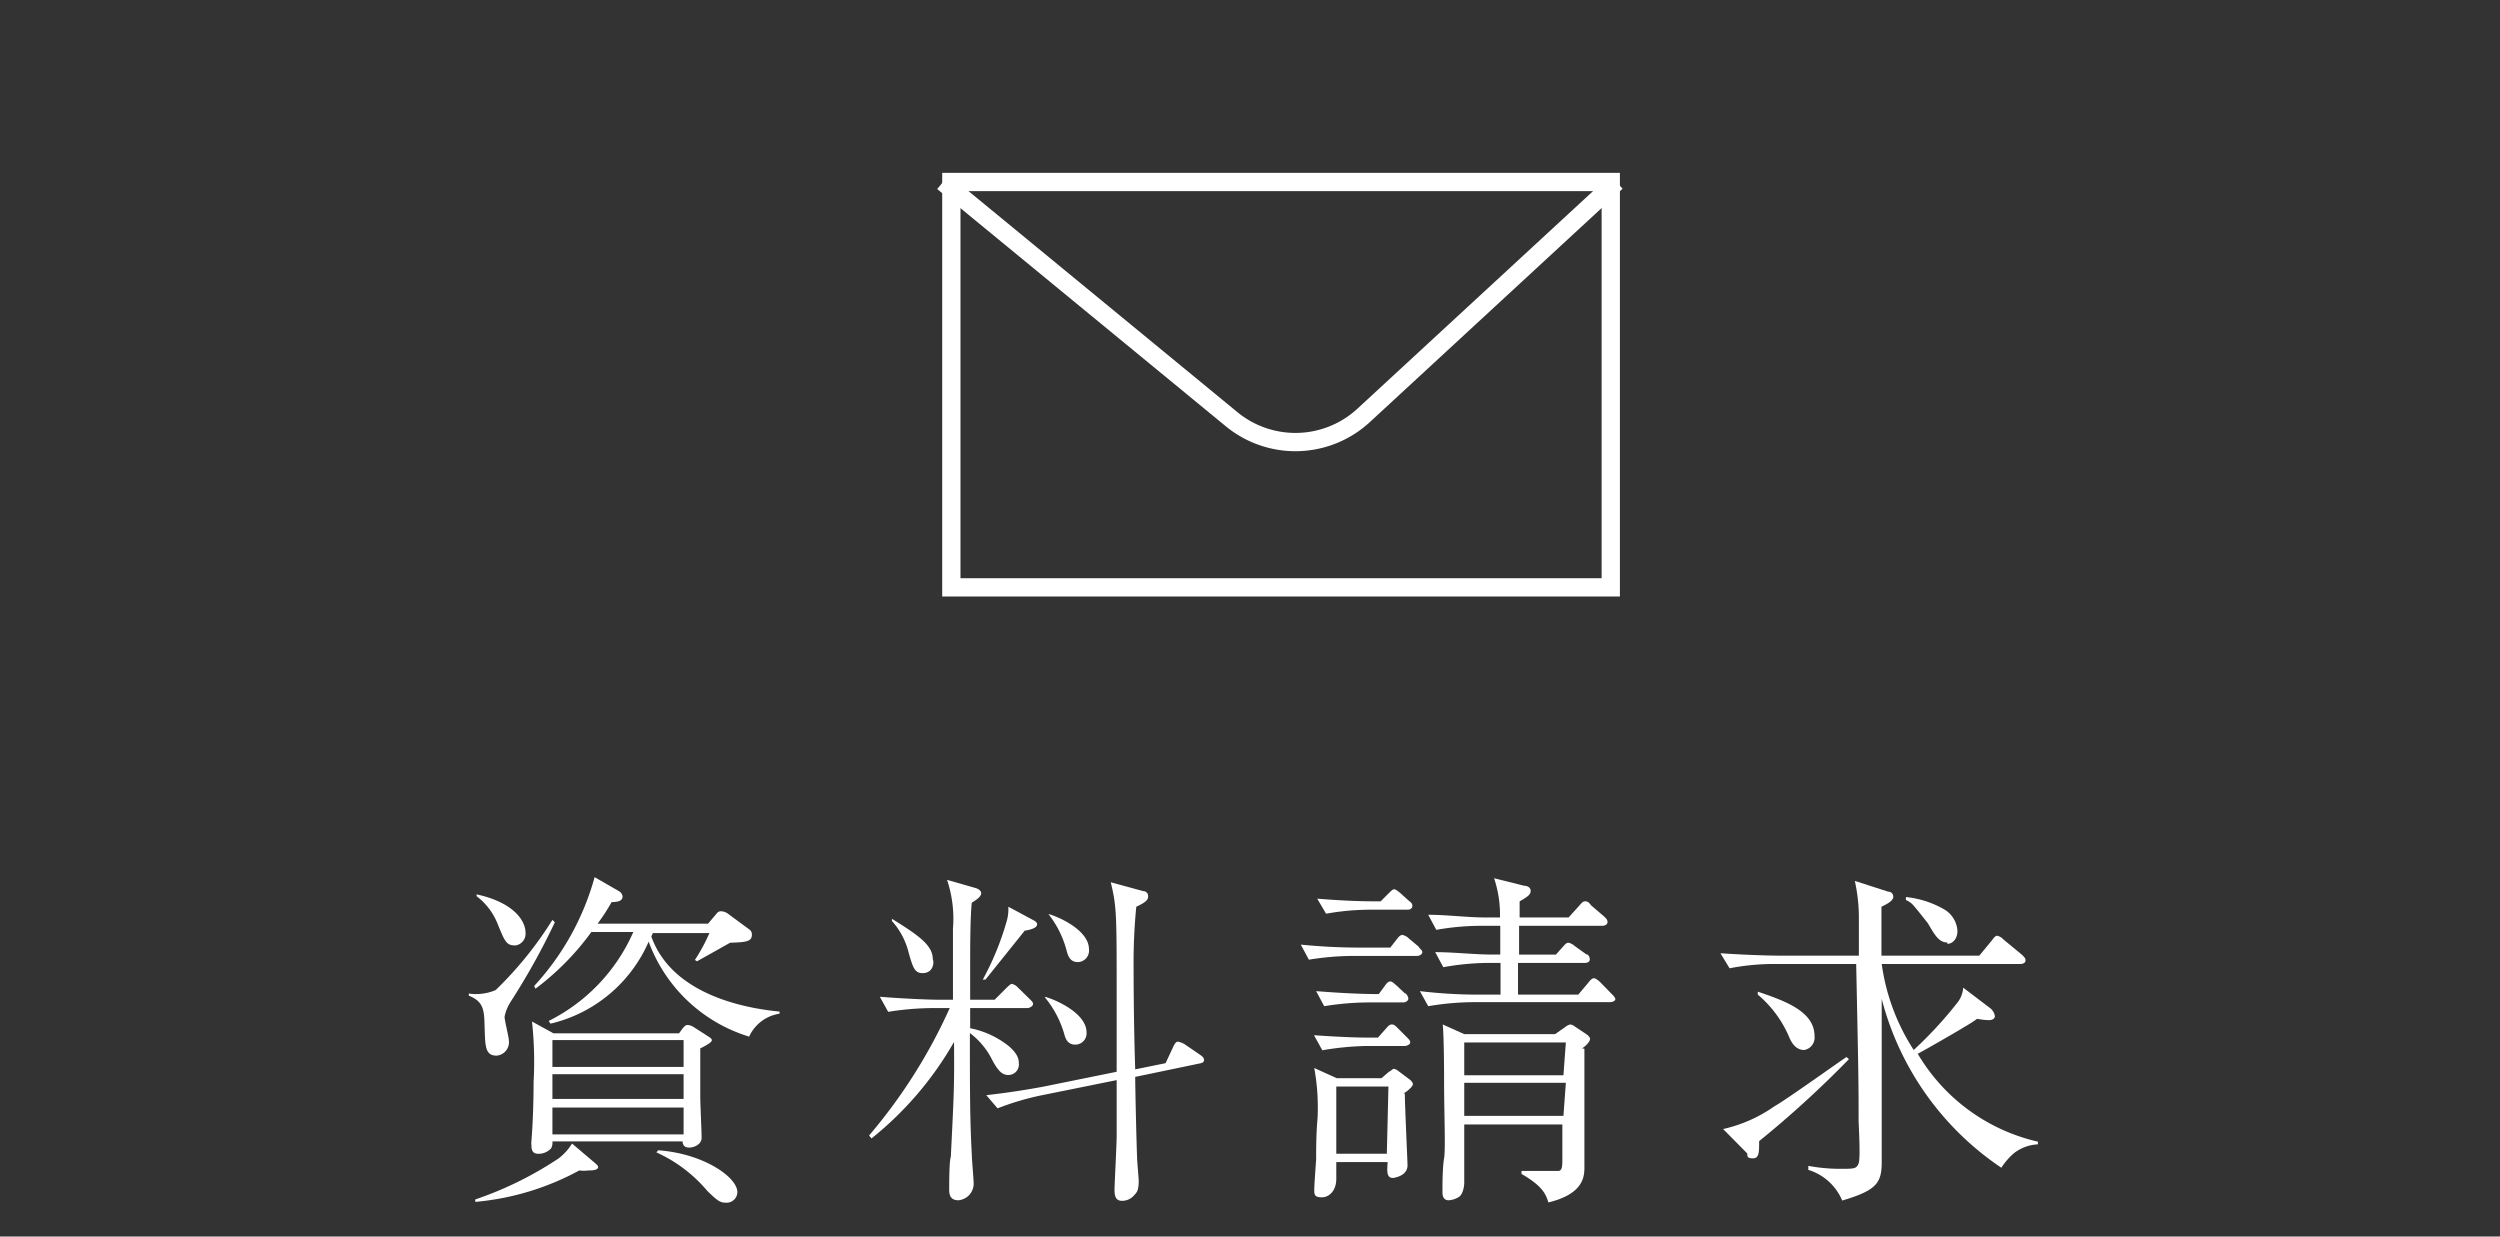
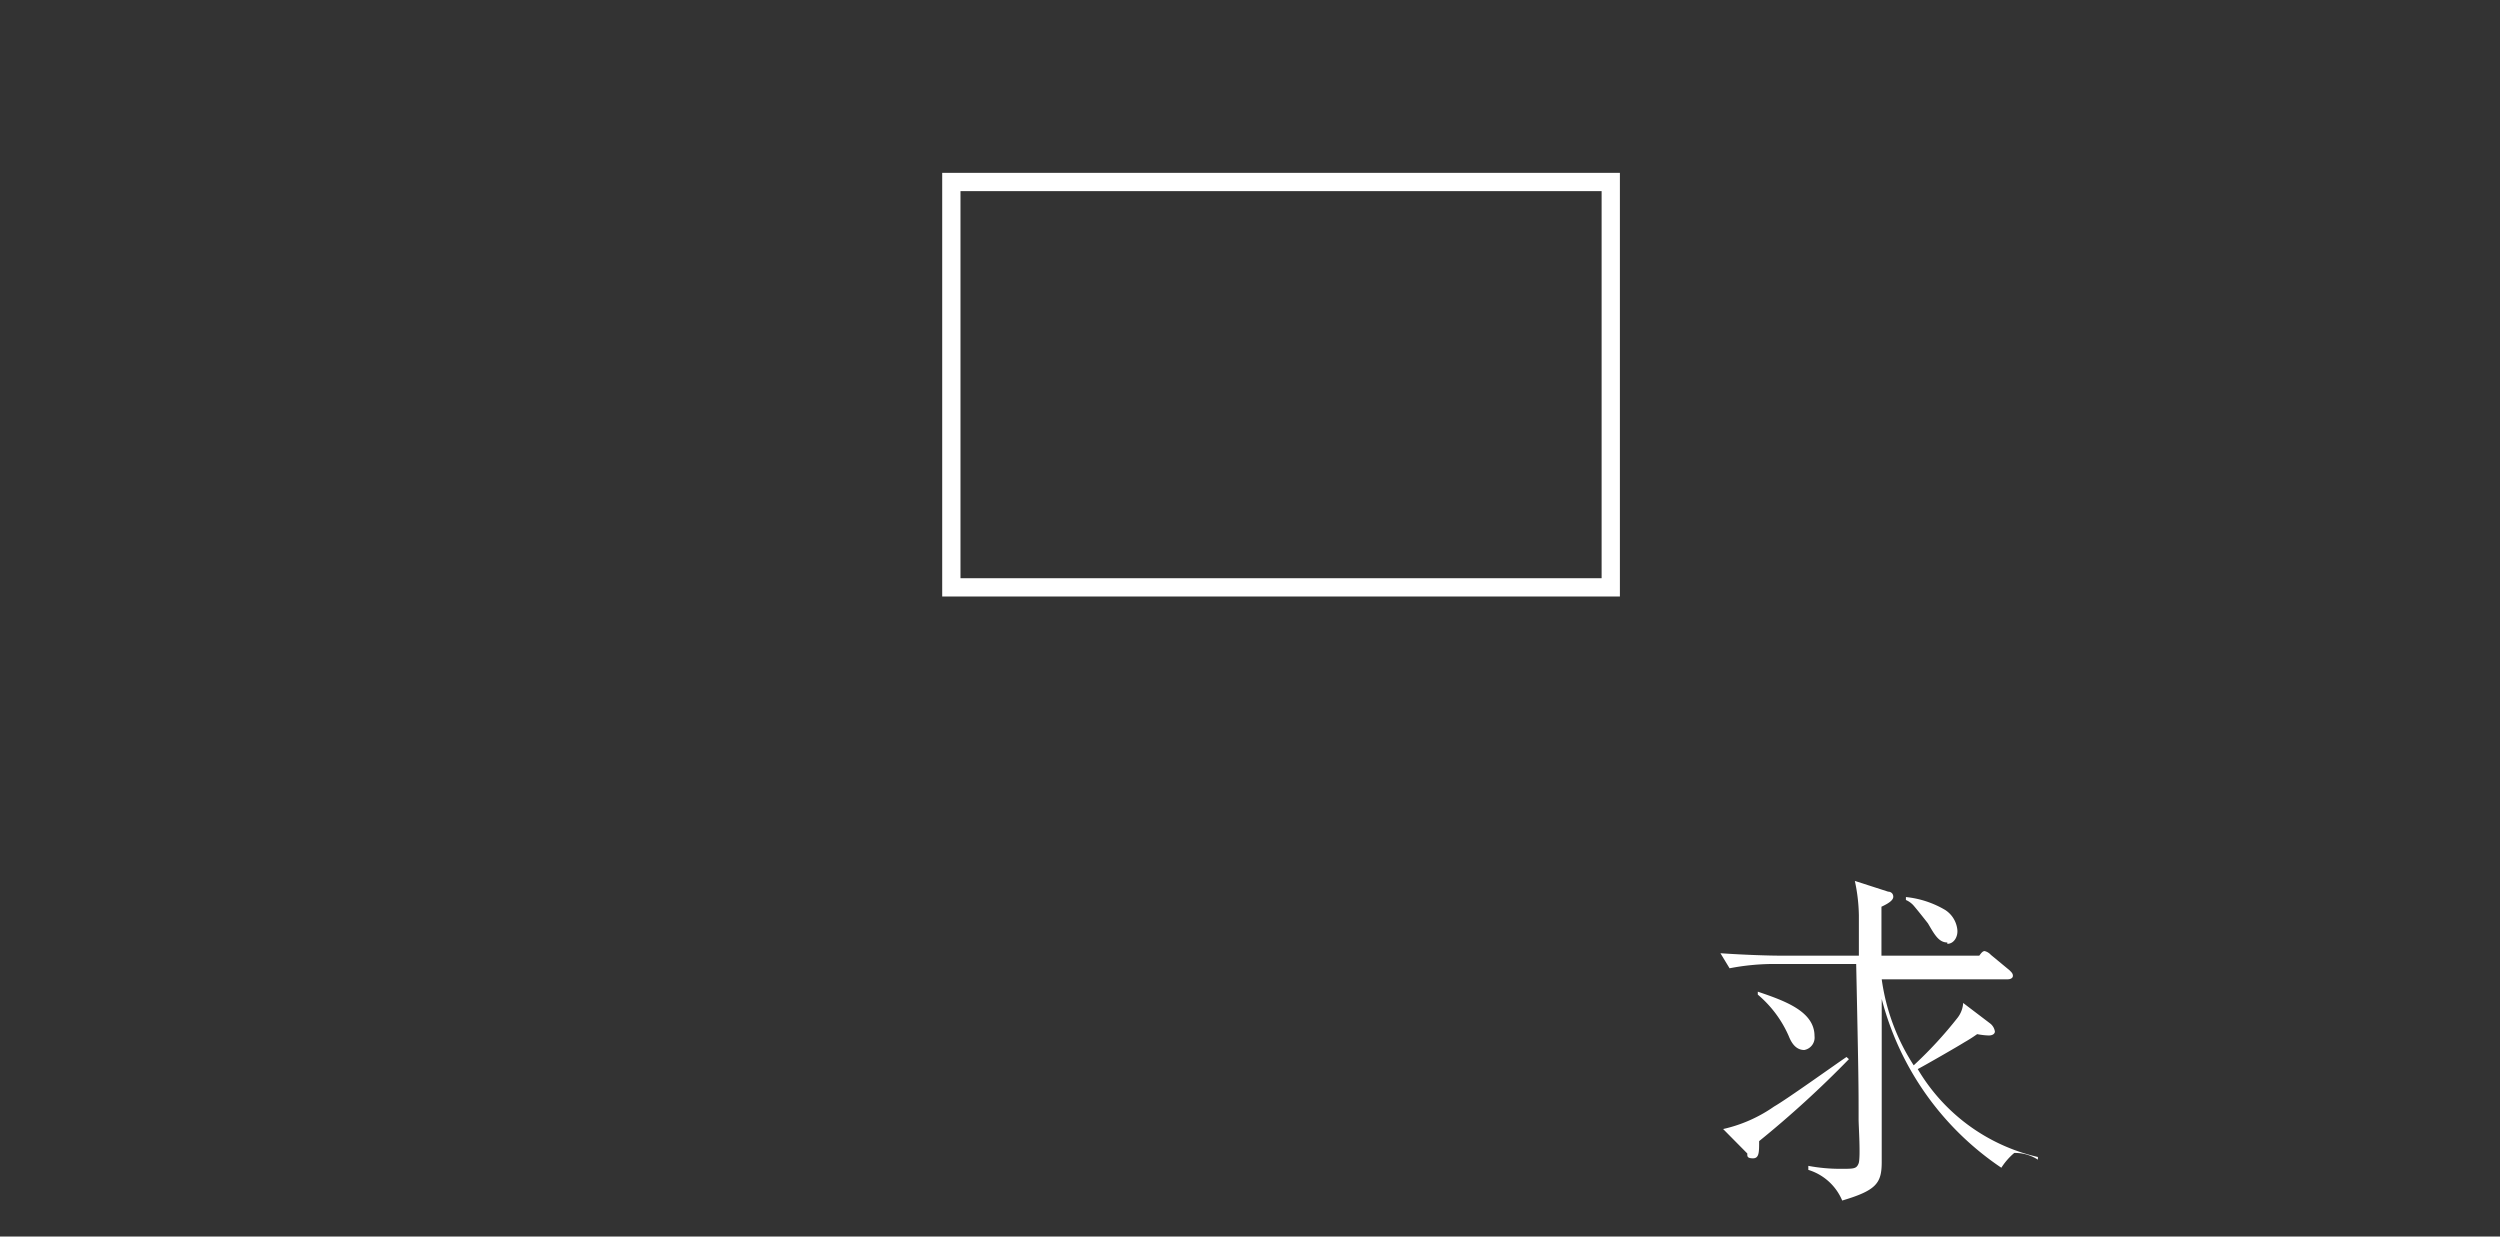
<svg xmlns="http://www.w3.org/2000/svg" width="93" height="46" viewBox="0 0 93 46">
  <rect x="0" y="0" width="93" height="46" fill="#333333" stroke="none" />
  <defs>
    <style>.cls-1{fill:#fff;}.cls-2,.cls-3{fill:none;}.cls-2{stroke:#fff;stroke-miterlimit:10;stroke-width:0.68px;}</style>
  </defs>
  <g id="レイヤー_2" data-name="レイヤー 2">
    <g id="補足">
-       <path class="cls-1" d="M19,37.26a1.62,1.62,0,0,0-.23.56c0,.15.16.76.16.89a.5.5,0,0,1-.46.56c-.42,0-.42-.36-.44-1s0-1-.59-1.23l0-.08a1.86,1.86,0,0,0,1-.13,13.72,13.72,0,0,0,2.11-2.61l.09.09A25.71,25.71,0,0,1,19,37.26Zm2.9,6.28a1.37,1.37,0,0,1-.35,0,9.92,9.92,0,0,1-3.87,1.17v-.09a13.34,13.34,0,0,0,3.09-1.52,2,2,0,0,0,.51-.56l.86.73c.09.08.11.1.11.15S22.19,43.54,21.93,43.54Zm-2.75-8.37c-.32,0-.38-.17-.65-.83a2.39,2.39,0,0,0-.77-1l0-.07c1.41.31,1.82,1,1.82,1.43A.44.44,0,0,1,19.18,35.17ZM26.05,39c0,.4,0,1.38,0,1.82,0,.22.05,1.27.05,1.51s-.28.36-.46.36-.24-.09-.25-.23H20.55a.45.45,0,0,1-.05.26.63.63,0,0,1-.49.2c-.24,0-.24-.22-.24-.31a.76.76,0,0,1,0-.17c.06-.76.08-1.62.08-2.19A13.77,13.77,0,0,0,19.79,38l.8.44h4.67l.14-.19c.07-.07.09-.12.19-.12a.49.49,0,0,1,.22.08l.53.34c.12.08.14.1.14.15S26.38,38.84,26.05,39Zm1.81-.44a5.78,5.78,0,0,1-3.73-3.53,5.31,5.31,0,0,1-3.65,3.05l-.07-.1a6.71,6.71,0,0,0,3.15-3.31H22a9.91,9.91,0,0,1-2.08,2.11l-.05-.1a9.8,9.8,0,0,0,2.25-4.05l.92.53a.28.28,0,0,1,.12.18c0,.2-.21.21-.41.22a7,7,0,0,1-.52.8h4.11l.33-.39a.19.19,0,0,1,.17-.07.46.46,0,0,1,.24.09l.8.59a.22.22,0,0,1,.09.19c0,.26-.22.28-.81.3l-1.23.69-.08-.05a6.59,6.59,0,0,0,.54-1H24.29a.81.81,0,0,0-.06.13C25,37,27.71,37.51,29,37.63v.08A1.48,1.48,0,0,0,27.86,38.58Zm-2.43.13H20.55v1h4.88Zm0,1.27H20.55v.92h4.88Zm0,1.24H20.55v1h4.88ZM27,44.74c-.22,0-.33-.09-.69-.44a5.34,5.34,0,0,0-1.89-1.43l.06-.08c1.69.12,2.95,1,2.95,1.56A.4.4,0,0,1,27,44.74Z" />
-       <path class="cls-1" d="M38.22,37.5H36.09v.75a3.35,3.35,0,0,1,1.43.66c.34.29.38.49.38.64a.39.39,0,0,1-.39.44c-.24,0-.39-.17-.6-.56a2.8,2.8,0,0,0-.83-1c0,2.16,0,3.18.07,4.5,0,.18.07.94.07,1.09a.62.62,0,0,1-.57.63c-.3,0-.34-.21-.34-.4s0-1.07.06-1.21c.13-2.57.13-2.76.12-4.28a12.58,12.58,0,0,1-3.07,3.59l-.09-.11a19.83,19.83,0,0,0,3-4.74h-.62a10.85,10.85,0,0,0-1.67.14l-.31-.56c1,.08,1.92.11,2.16.11h.56c0-.42,0-2.27,0-2.64a4.55,4.55,0,0,0-.22-1.82l1.08.31s.19.06.19.19-.2.26-.35.35c-.06.59-.06,1.68-.06,2.51v1.1H37l.43-.43c.09-.09.17-.16.21-.16a.44.44,0,0,1,.23.14l.43.42c.08.08.13.12.13.19S38.31,37.5,38.22,37.5Zm-3.9-1.3c-.3,0-.36-.22-.51-.73a2.75,2.75,0,0,0-.63-1.21l0-.08c1.05.65,1.52,1,1.52,1.51C34.75,35.77,34.74,36.2,34.32,36.2Zm3.8-1.58-1.46,1.82-.1,0a10.55,10.55,0,0,0,.88-2.14,1.62,1.62,0,0,0,.07-.57l.93.5c.14.07.14.13.14.16C38.58,34.55,38.2,34.61,38.12,34.62Zm6.51,4.94-2.4.5c0,.47.05,2.56.07,3,0,.14.06.77.06.87,0,.35-.07.43-.16.52a.58.58,0,0,1-.47.22c-.27,0-.27-.27-.27-.43s.08-1.66.08-2c0-1,0-1.77,0-2.06l-2.82.57a10.2,10.2,0,0,0-1.61.48l-.42-.49c.92-.1,1.83-.26,2.14-.32l2.71-.55c0-.78,0-2,0-2.8,0-3.08,0-3.34-.22-4.25l1.21.33c.1,0,.18.08.18.18s0,.2-.44.4A21.23,21.23,0,0,0,42.17,36c0,.14,0,2,.06,3.78l1.13-.23.28-.6c.09-.2.15-.2.18-.2a.75.75,0,0,1,.24.09l.57.39c.12.08.16.13.16.21S44.7,39.55,44.63,39.56ZM40,38.86c-.29,0-.37-.23-.42-.43a3.8,3.8,0,0,0-.72-1.34l.05,0c.43.13,1.51.62,1.51,1.32A.42.42,0,0,1,40,38.86Zm.1-3.07c-.3,0-.37-.24-.42-.42A3.73,3.73,0,0,0,39,34L39,34c.43.12,1.51.62,1.51,1.31A.43.43,0,0,1,40.11,35.79Z" />
-       <path class="cls-1" d="M52.72,35.56H50.36a10.43,10.43,0,0,0-1.67.14l-.3-.56c.71.07,1.43.11,2.16.11h1.17l.24-.31c.07-.09.13-.16.21-.16a.48.48,0,0,1,.25.14l.36.3c0,.05.13.11.13.2S52.79,35.56,52.72,35.56Zm-.46,3.35h-1.4a10.74,10.74,0,0,0-1.67.16l-.31-.56c.72.05,1.44.09,2.16.09h.22l.3-.34c.08-.09.13-.15.22-.15s.16.08.21.13l.34.34c.09.09.13.13.13.2S52.34,38.91,52.26,38.91Zm0,1.77c0,.42.1,2.55.1,2.67,0,.41-.53.47-.54.47-.25,0-.22-.26-.2-.59H49.71c0,.51,0,.53,0,.62,0,.46-.28.69-.53.69s-.29-.07-.29-.26.06-1,.07-1.13c0-1.3.06-1.44.06-1.75a8,8,0,0,0-.13-1.67l.84.38h1.66l.29-.25c.05,0,.11-.1.18-.1a.4.4,0,0,1,.17.09l.4.3c.12.09.13.16.13.19S52.48,40.51,52.21,40.68Zm0-3.39H50.94a10.55,10.55,0,0,0-1.68.14l-.3-.56c.87.07,1.68.11,2.33.11l.22-.3c.08-.11.13-.17.21-.17s.15.09.22.14l.32.3c.05,0,.13.12.13.2S52.29,37.29,52.2,37.29Zm.17-3.45H51a9.47,9.47,0,0,0-1.67.15L49,33.43c.73.06,1.45.1,2.18.1h.18l.3-.3c.09-.09.15-.15.2-.15s.12.05.23.14l.32.29c.08.06.13.1.13.19S52.46,33.84,52.37,33.84Zm-.78,6.58H49.71v2.5h1.88Zm8.29-3.14H54.8a10.43,10.43,0,0,0-1.67.15l-.31-.56Q53.9,37,55,37h.82V35.82h-.46a9.64,9.64,0,0,0-1.67.16l-.3-.56c.71,0,1.44.09,2.15.09h.27c0-.16,0-.95,0-1.07h-.7a9.58,9.58,0,0,0-1.68.15l-.3-.56c.72,0,1.43.1,2.16.1h.51a4.3,4.3,0,0,0-.22-1.46l1.12.28c.11,0,.24.06.24.19s-.09.21-.41.39v.6h1.82l.4-.44c.09-.11.14-.16.21-.16s.12,0,.23.15l.48.41c.07.07.13.12.13.21s-.1.14-.19.14h-3.1v1.07h1.37l.26-.29c.09-.1.13-.15.21-.15a.52.52,0,0,1,.24.13l.42.3c.07,0,.13.09.13.19s-.1.13-.19.13H56.47V37h2.24l.38-.45c.06-.08.14-.16.2-.16s.16.07.24.15l.43.44c.06.06.13.13.13.19S60,37.28,59.88,37.28Zm-1,1.73c0,1.07,0,2.17,0,3.26,0,.18,0,1,0,1.14,0,.32,0,1-1.34,1.32-.09-.29-.2-.6-1-1.06v-.11c.21,0,1.2,0,1.36,0s.16-.19.16-.47V41.83H54.47c0,.32,0,.36,0,.82,0,.2,0,1.14,0,1.33s-.06.45-.19.54a.81.81,0,0,1-.39.13c-.16,0-.23-.11-.23-.29,0-.35,0-.92.06-1.27s0-1.67,0-2.85c0-.12,0-1.62-.05-2.13l.8.36h3.38l.37-.26a.5.5,0,0,1,.19-.1.33.33,0,0,1,.18.08l.42.28s.14.09.14.18S59,38.91,58.85,39Zm-.69-.23H54.47V40h3.69Zm0,1.5H54.47v1.23h3.69Z" />
-       <path class="cls-1" d="M74.93,42.89a2.43,2.43,0,0,0-.48.55A10.84,10.84,0,0,1,70,37.16c0,1.49,0,3.13,0,4.5,0,.24,0,1.32,0,1.56,0,.79-.19,1.06-1.47,1.44a2,2,0,0,0-1.26-1.14l0-.15a6.38,6.38,0,0,0,1.21.11c.49,0,.58,0,.66-.2s0-1.41,0-1.63c0-1.27,0-1.51-.09-5.79H66a8.71,8.71,0,0,0-1.66.16L64,35.46c1,.07,1.92.09,2.15.09h3c0-.24,0-1.3,0-1.51A6.53,6.53,0,0,0,69,32.77l1.24.4c.09,0,.19.06.19.19s-.18.25-.44.37c0,.28,0,1.56,0,1.82h3.64l.47-.57c.08-.11.13-.17.2-.17a.46.46,0,0,1,.23.14l.69.57c.07.07.13.12.13.21s-.1.13-.19.13H70a7.85,7.85,0,0,0,1.19,3.2,15.09,15.09,0,0,0,1.64-1.78,1,1,0,0,0,.2-.54l1,.76a.47.47,0,0,1,.18.3c0,.09-.09.15-.23.15a2.71,2.71,0,0,1-.43-.05,5.4,5.4,0,0,1-.47.3c-.27.17-1.49.87-1.74,1a7,7,0,0,0,4.47,3.27v.1A1.57,1.57,0,0,0,74.93,42.89Zm-9.49-.44c0,.42,0,.64-.23.64S65,43,65,42.91L64.1,42a5.36,5.36,0,0,0,1.9-.84c.46-.26,2.3-1.58,2.69-1.84l.09.08A38.34,38.34,0,0,1,65.44,42.45Zm1.68-3.39c-.36,0-.51-.35-.58-.52A4.22,4.22,0,0,0,65.39,37l0-.11c1,.34,2.11.73,2.11,1.65A.47.47,0,0,1,67.12,39.06Zm5.32-4c-.32,0-.48-.3-.72-.71,0,0-.35-.45-.54-.67a.81.81,0,0,0-.28-.2l0-.11a3.58,3.58,0,0,1,1.46.48,1,1,0,0,1,.45.71C72.85,34.82,72.7,35.11,72.44,35.11Z" />
+       <path class="cls-1" d="M74.93,42.89a2.43,2.43,0,0,0-.48.55A10.84,10.84,0,0,1,70,37.16c0,1.49,0,3.13,0,4.5,0,.24,0,1.32,0,1.56,0,.79-.19,1.06-1.47,1.44a2,2,0,0,0-1.26-1.14l0-.15a6.38,6.38,0,0,0,1.21.11c.49,0,.58,0,.66-.2s0-1.41,0-1.63c0-1.27,0-1.51-.09-5.79H66a8.71,8.71,0,0,0-1.66.16L64,35.46c1,.07,1.92.09,2.15.09h3c0-.24,0-1.3,0-1.51A6.53,6.53,0,0,0,69,32.77l1.24.4c.09,0,.19.06.19.19s-.18.25-.44.37c0,.28,0,1.56,0,1.82h3.64c.08-.11.13-.17.2-.17a.46.46,0,0,1,.23.14l.69.57c.07.07.13.12.13.21s-.1.13-.19.13H70a7.85,7.85,0,0,0,1.19,3.2,15.09,15.09,0,0,0,1.64-1.78,1,1,0,0,0,.2-.54l1,.76a.47.47,0,0,1,.18.3c0,.09-.09.15-.23.15a2.71,2.71,0,0,1-.43-.05,5.4,5.4,0,0,1-.47.3c-.27.17-1.49.87-1.74,1a7,7,0,0,0,4.47,3.27v.1A1.57,1.57,0,0,0,74.93,42.89Zm-9.49-.44c0,.42,0,.64-.23.64S65,43,65,42.91L64.1,42a5.36,5.36,0,0,0,1.9-.84c.46-.26,2.3-1.58,2.69-1.84l.09.08A38.34,38.34,0,0,1,65.44,42.45Zm1.68-3.39c-.36,0-.51-.35-.58-.52A4.22,4.22,0,0,0,65.39,37l0-.11c1,.34,2.11.73,2.11,1.65A.47.47,0,0,1,67.12,39.06Zm5.32-4c-.32,0-.48-.3-.72-.71,0,0-.35-.45-.54-.67a.81.81,0,0,0-.28-.2l0-.11a3.58,3.58,0,0,1,1.46.48,1,1,0,0,1,.45.71C72.85,34.82,72.7,35.11,72.44,35.11Z" />
      <rect class="cls-2" x="35.39" y="6.77" width="24.53" height="15.08" />
-       <path class="cls-2" d="M35.08,6.77l10.73,8.82a3.74,3.74,0,0,0,4.92-.14l9.4-8.68" />
-       <rect class="cls-3" width="93" height="46" />
    </g>
  </g>
</svg>